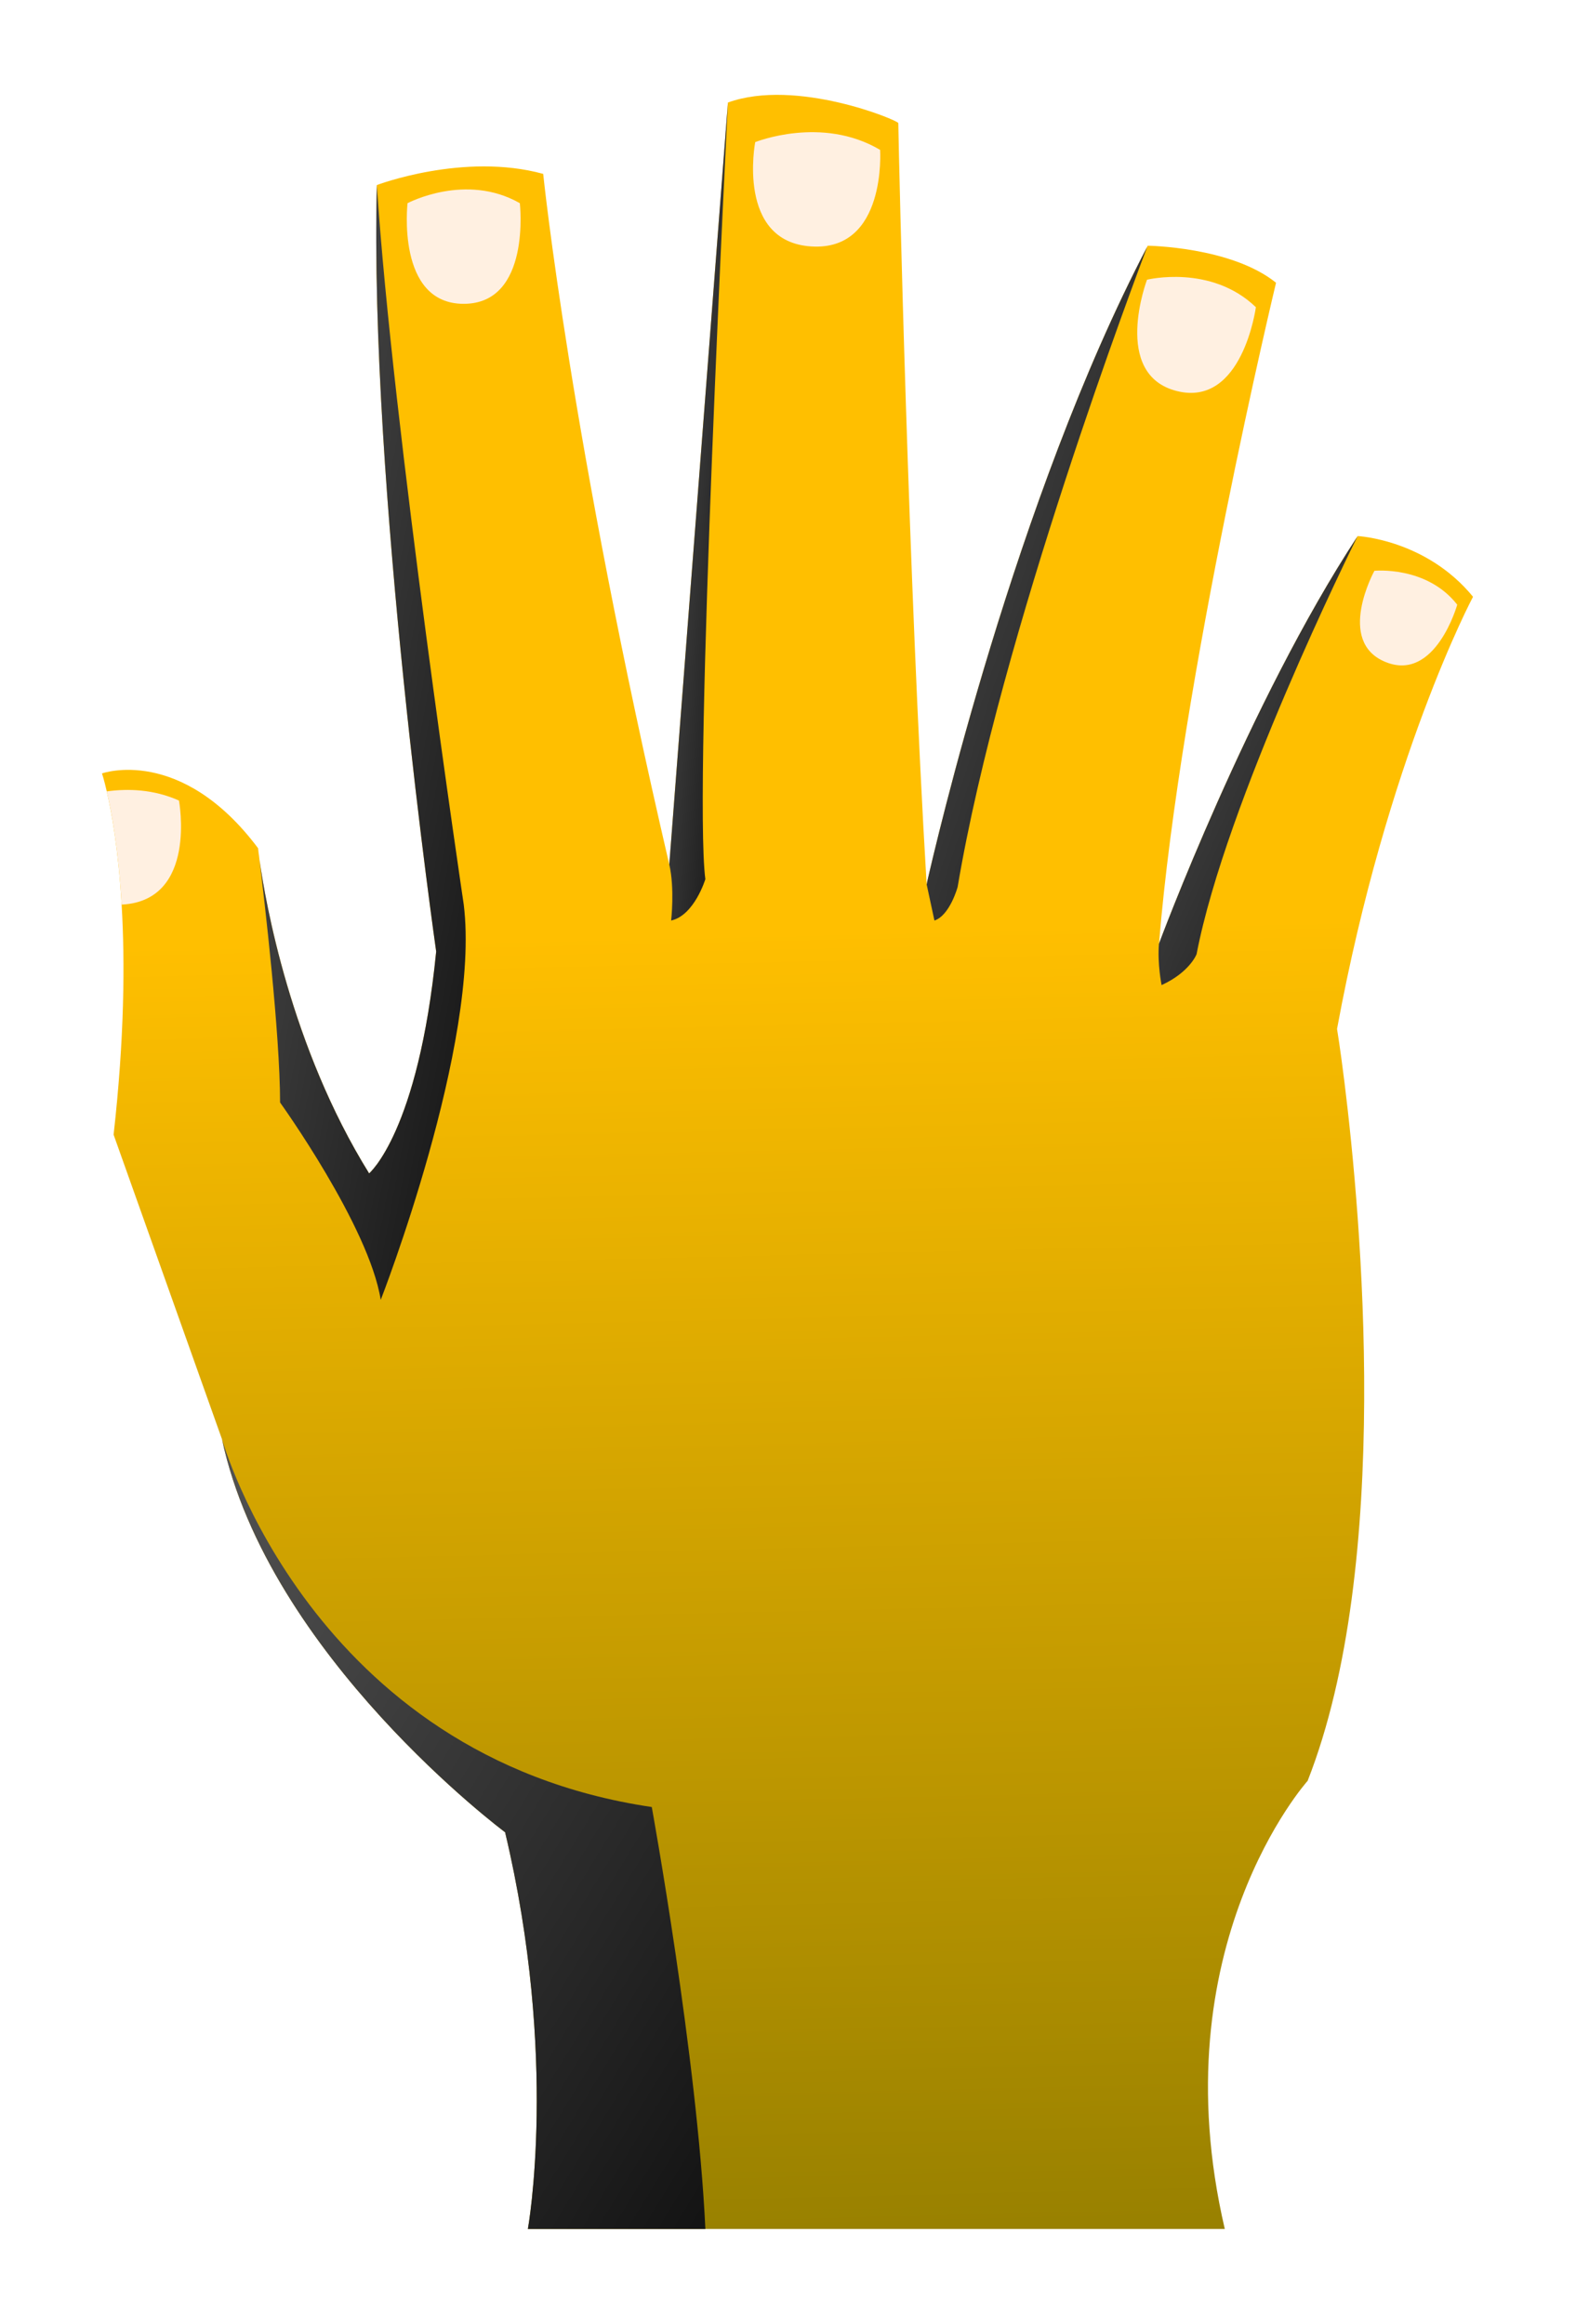
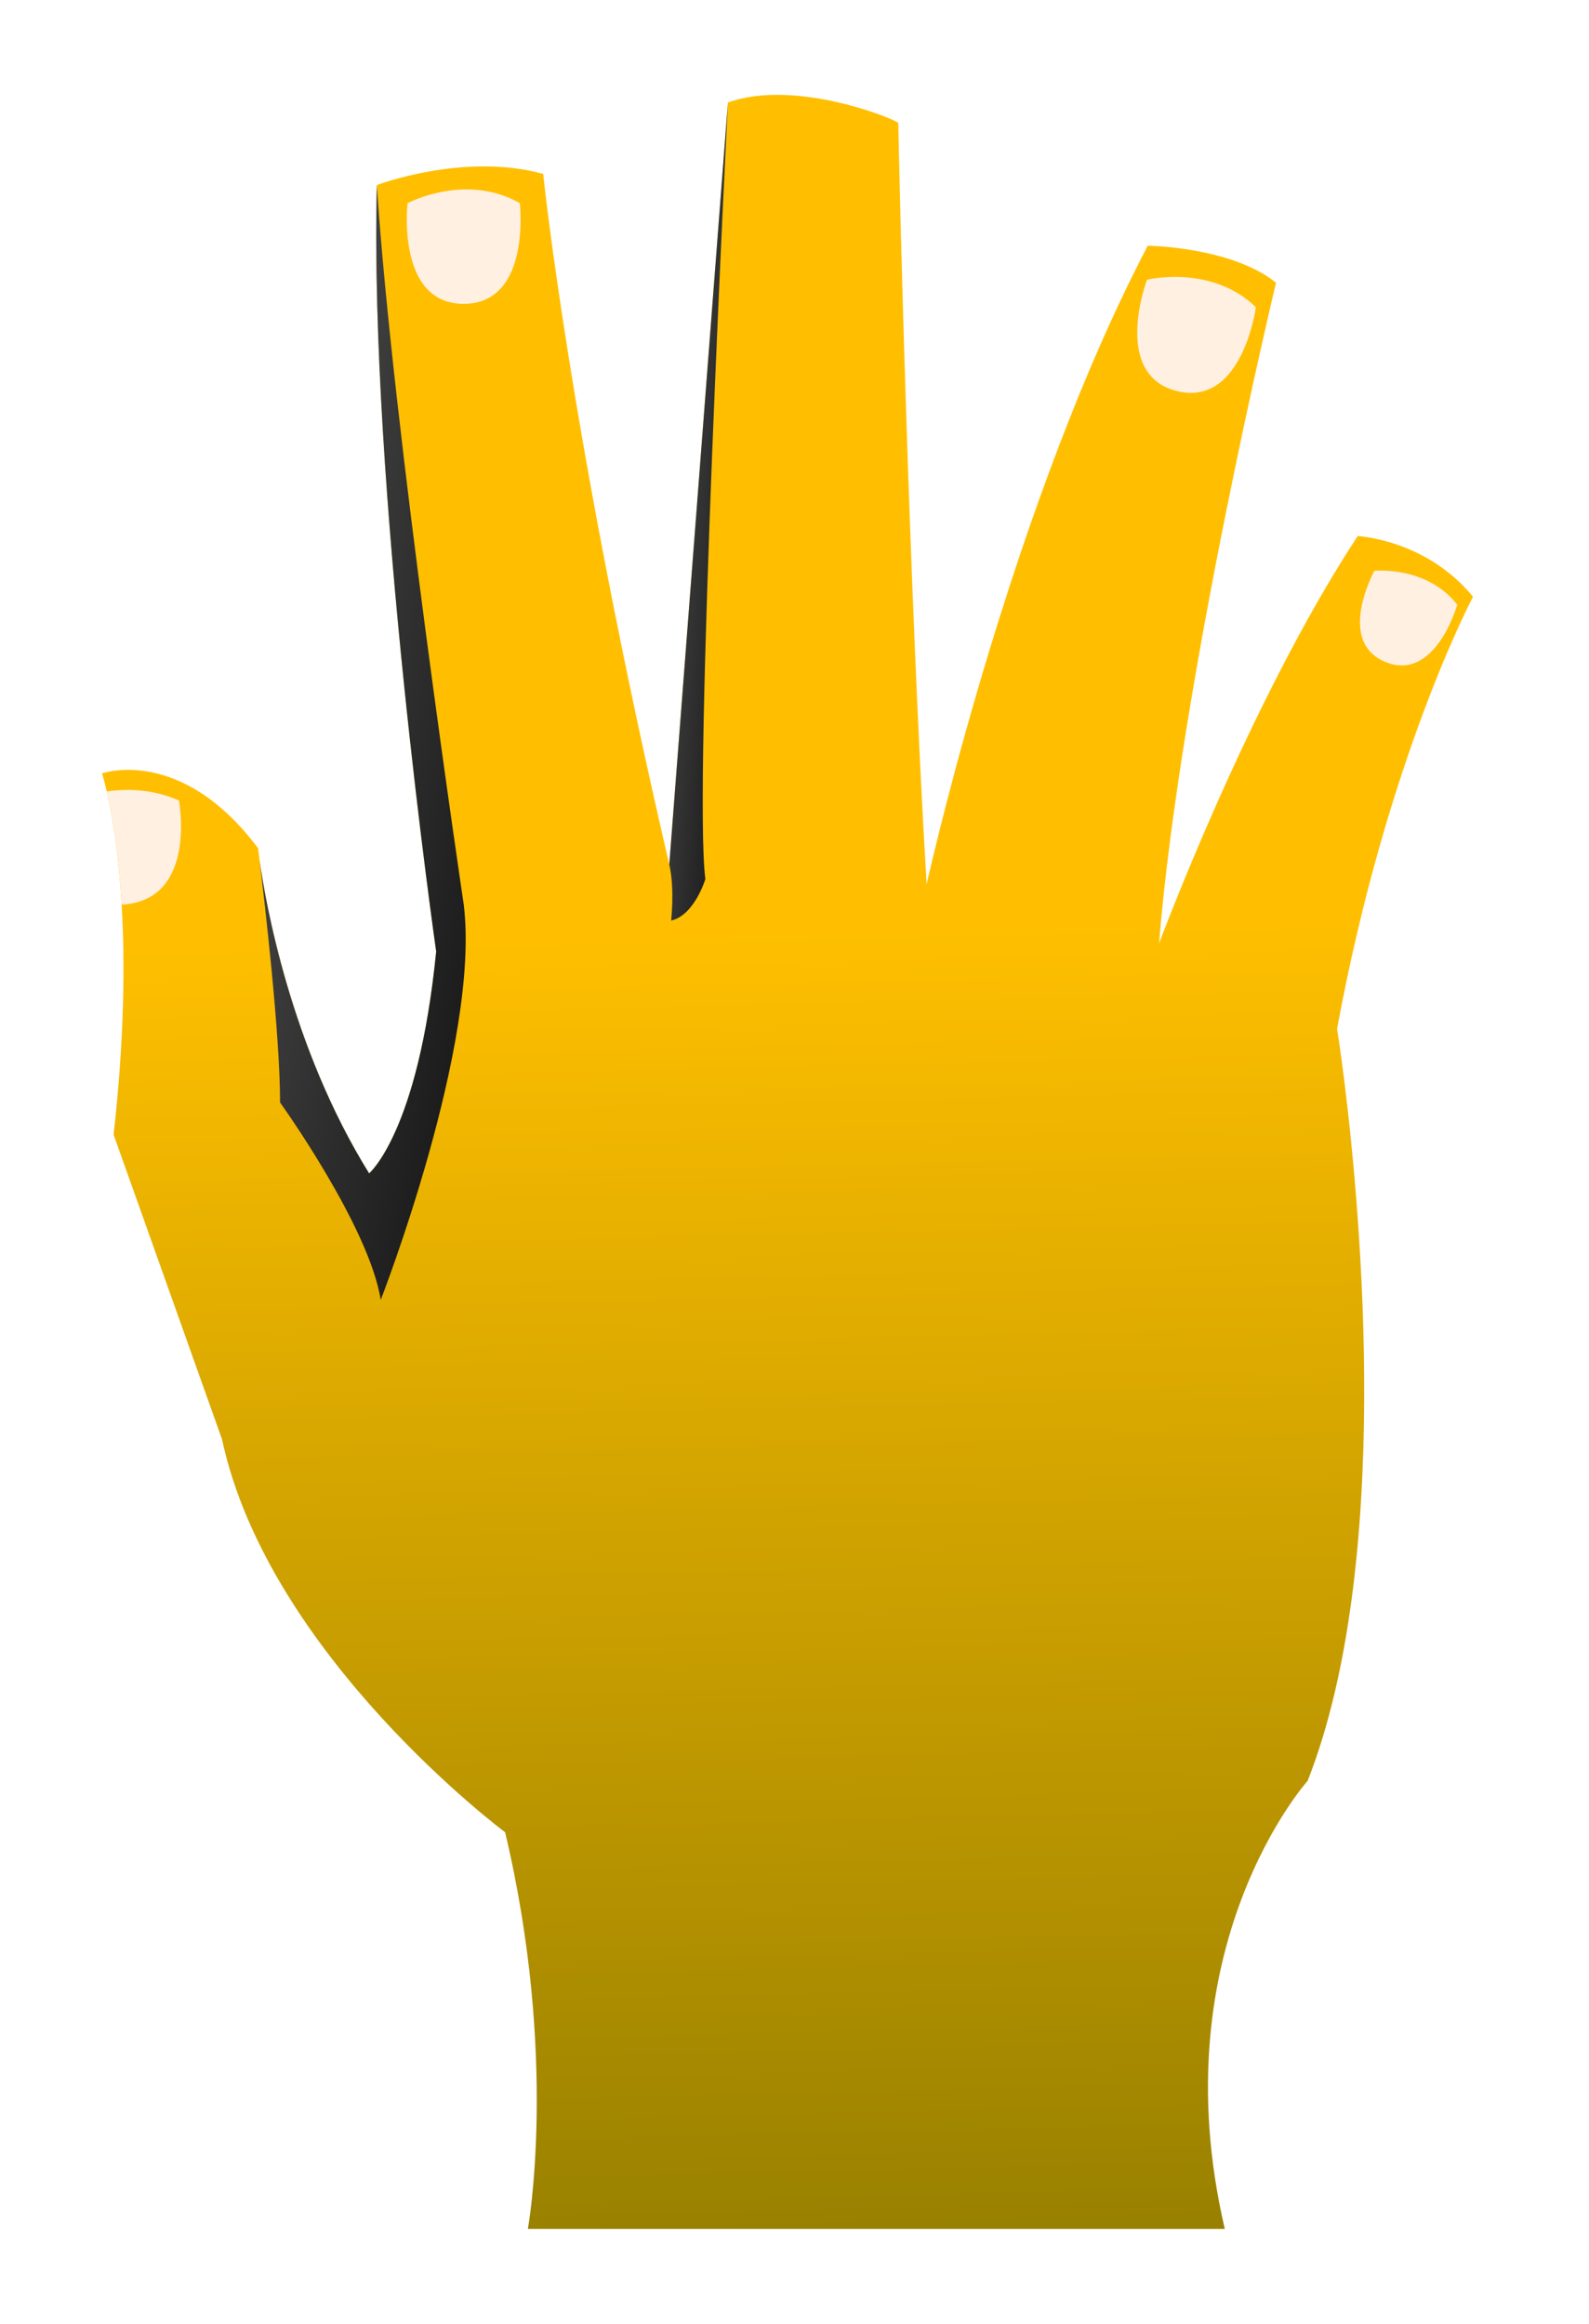
<svg xmlns="http://www.w3.org/2000/svg" width="67" height="98" viewBox="0 0 67 98" fill="none">
  <g filter="url(#filter0_d_204_1263)">
    <path d="M56.691 46.658C57.384 52.261 58.728 66.966 55.136 76.102C55.136 76.102 48.867 83.083 51.643 95H22.258C22.258 95 23.564 87.817 21.298 78.27C21.298 78.27 11.32 70.839 9.361 61.697L4.79 48.852C5.247 44.784 5.273 41.565 5.128 39.148C4.992 36.811 4.699 35.23 4.502 34.375C4.385 33.866 4.3 33.617 4.3 33.617C4.3 33.617 7.624 32.422 10.882 36.771C10.882 36.771 10.889 36.837 10.902 36.954C10.915 37.033 10.928 37.137 10.941 37.261C11.19 39.011 12.247 45.143 15.564 50.485C15.564 50.485 17.634 48.748 18.392 41.127C18.392 41.127 15.564 21.413 15.891 8.803C15.891 8.803 19.555 7.412 22.904 8.333C22.904 8.333 24.04 19.493 28.22 37.457L30.694 5.323C33.574 4.284 37.871 6.074 37.877 6.191C37.904 7.902 38.308 25.507 39.072 38.3C39.072 38.3 39.072 38.286 39.085 38.254C39.085 38.241 39.093 38.221 39.093 38.195C39.405 36.83 42.814 22.033 48.371 11.409C48.384 11.376 48.39 11.363 48.39 11.363C48.39 11.363 51.916 11.402 53.804 12.924C53.804 12.924 49.775 29.699 48.873 40.755C48.867 40.774 48.867 40.787 48.867 40.8C48.867 40.8 52.648 30.614 57.238 23.62C57.245 23.613 57.245 23.607 57.245 23.607C57.245 23.607 60.125 23.744 62.11 26.167C62.11 26.167 58.486 32.964 56.376 44.392C56.376 44.392 56.515 45.228 56.691 46.658Z" fill="url(#paint0_linear_204_1263)" />
-     <path d="M22.258 95C22.258 95 23.564 87.817 21.297 78.27C21.297 78.27 11.32 70.839 9.361 61.697C9.361 61.697 13.115 75.083 27.482 77.206C27.482 77.206 29.401 87.765 29.742 95H22.258Z" fill="url(#paint1_linear_204_1263)" />
    <path d="M17.184 9.569C17.184 9.569 19.633 8.263 21.919 9.569C21.919 9.569 22.408 13.813 19.551 13.813C16.695 13.813 17.184 9.569 17.184 9.569Z" fill="#FFF0E1" />
    <path d="M48.364 12.796C48.364 12.796 51.058 12.13 52.954 13.955C52.954 13.955 52.39 18.19 49.62 17.491C46.85 16.792 48.364 12.796 48.364 12.796Z" fill="#FFF0E1" />
    <path d="M57.952 25.072C57.952 25.072 60.153 24.848 61.444 26.501C61.444 26.501 60.525 29.78 58.418 28.917C56.31 28.055 57.952 25.072 57.952 25.072Z" fill="#FFF0E1" />
-     <path d="M31.843 6.994C31.843 6.994 34.648 5.86 37.11 7.321C37.11 7.321 37.393 11.591 34.214 11.394C31.035 11.197 31.843 6.994 31.843 6.994Z" fill="#FFF0E1" />
    <path d="M5.156 39.148H5.129C4.993 36.81 4.699 35.23 4.503 34.375C5.397 34.251 6.475 34.283 7.546 34.76C7.546 34.76 8.335 38.965 5.156 39.148Z" fill="#FFF0E1" />
    <path d="M16.053 55.819C15.564 52.718 11.809 47.494 11.809 47.494C11.809 44.601 11.149 38.959 10.94 37.261C11.189 39.011 12.246 45.143 15.564 50.484C15.564 50.484 17.634 48.747 18.391 41.127C18.391 41.127 15.564 21.413 15.89 8.803C16.543 18.925 19.554 39.148 19.554 39.148C20.273 45.006 16.053 55.819 16.053 55.819Z" fill="url(#paint2_linear_204_1263)" />
    <path d="M29.741 38.077C29.741 38.077 29.277 39.605 28.298 39.821C28.298 39.821 28.454 38.469 28.22 37.457L30.694 5.323C30.694 5.323 29.225 34.159 29.741 38.077Z" fill="url(#paint3_linear_204_1263)" />
-     <path d="M48.372 11.409C48.013 12.362 42.168 27.76 40.379 38.404C40.379 38.404 40.053 39.605 39.4 39.821L39.073 38.3C39.073 38.3 39.073 38.286 39.085 38.254C39.085 38.241 39.093 38.221 39.093 38.195C39.405 36.83 42.815 22.033 48.372 11.409Z" fill="url(#paint4_linear_204_1263)" />
-     <path d="M57.239 23.62C57.03 24.038 51.682 34.839 50.454 41.238C50.454 41.238 50.173 41.995 48.978 42.544C48.978 42.544 48.796 41.643 48.867 40.8C48.867 40.8 52.649 30.614 57.239 23.62Z" fill="url(#paint5_linear_204_1263)" />
  </g>
  <defs>
    <filter id="filter0_d_204_1263" x="0.3" y="0" width="65.811" height="98" filterUnits="userSpaceOnUse" color-interpolation-filters="sRGB">
      <feFlood flood-opacity="0" result="BackgroundImageFix" />
      <feColorMatrix in="SourceAlpha" type="matrix" values="0 0 0 0 0 0 0 0 0 0 0 0 0 0 0 0 0 0 127 0" result="hardAlpha" />
      <feOffset dy="-1" />
      <feGaussianBlur stdDeviation="2" />
      <feComposite in2="hardAlpha" operator="out" />
      <feColorMatrix type="matrix" values="0 0 0 0 0 0 0 0 0 0 0 0 0 0 0 0 0 0 0.25 0" />
      <feBlend mode="normal" in2="BackgroundImageFix" result="effect1_dropShadow_204_1263" />
      <feBlend mode="normal" in="SourceGraphic" in2="effect1_dropShadow_204_1263" result="shape" />
    </filter>
    <linearGradient id="paint0_linear_204_1263" x1="31.542" y1="40.27" x2="32.811" y2="95.009" gradientUnits="userSpaceOnUse">
      <stop stop-color="#FFBF00" />
      <stop offset="1" stop-color="#998100" />
    </linearGradient>
    <linearGradient id="paint1_linear_204_1263" x1="20.159" y1="46.038" x2="48.629" y2="63.46" gradientUnits="userSpaceOnUse">
      <stop stop-color="#515151" />
      <stop offset="1" stop-color="#141414" />
    </linearGradient>
    <linearGradient id="paint2_linear_204_1263" x1="15.548" y1="-13.303" x2="31.692" y2="-10.318" gradientUnits="userSpaceOnUse">
      <stop stop-color="#515151" />
      <stop offset="1" stop-color="#141414" />
    </linearGradient>
    <linearGradient id="paint3_linear_204_1263" x1="29.531" y1="-10.898" x2="34.257" y2="-10.559" gradientUnits="userSpaceOnUse">
      <stop stop-color="#515151" />
      <stop offset="1" stop-color="#141414" />
    </linearGradient>
    <linearGradient id="paint4_linear_204_1263" x1="44" y1="-1.95" x2="60.126" y2="3.327" gradientUnits="userSpaceOnUse">
      <stop stop-color="#515151" />
      <stop offset="1" stop-color="#141414" />
    </linearGradient>
    <linearGradient id="paint5_linear_204_1263" x1="53.295" y1="14.722" x2="66.756" y2="20.689" gradientUnits="userSpaceOnUse">
      <stop stop-color="#515151" />
      <stop offset="1" stop-color="#141414" />
    </linearGradient>
  </defs>
</svg>